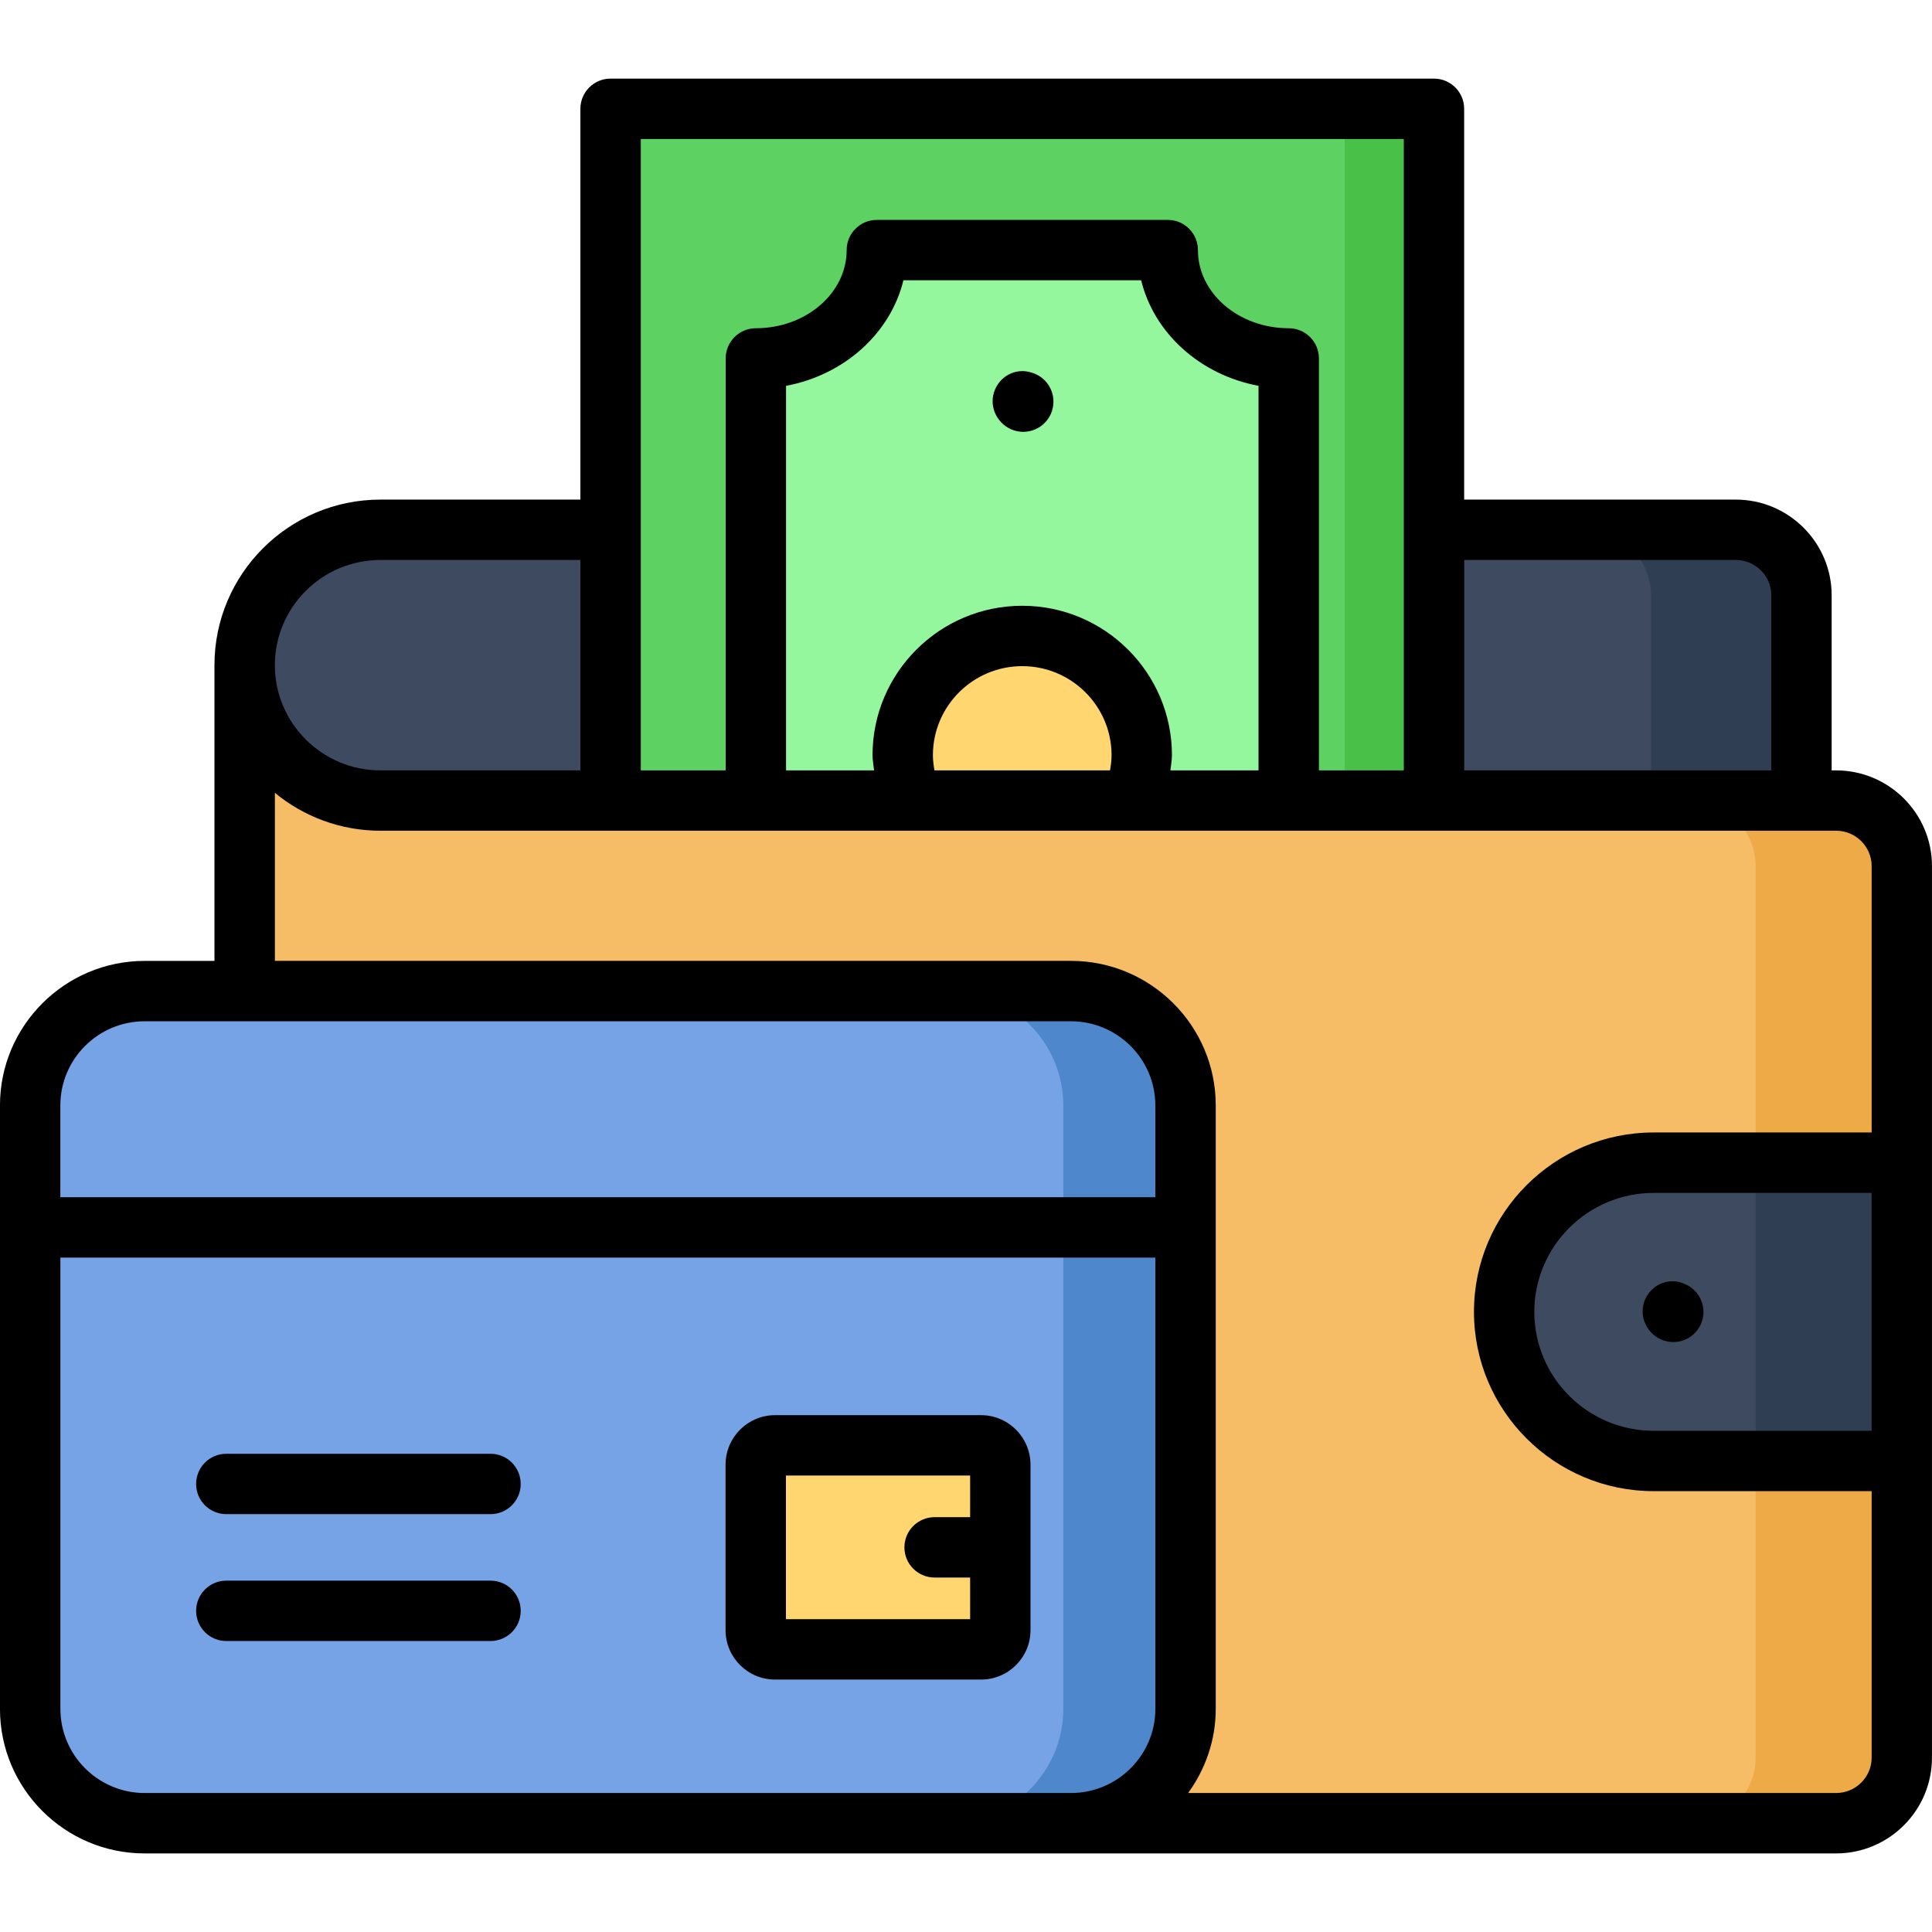
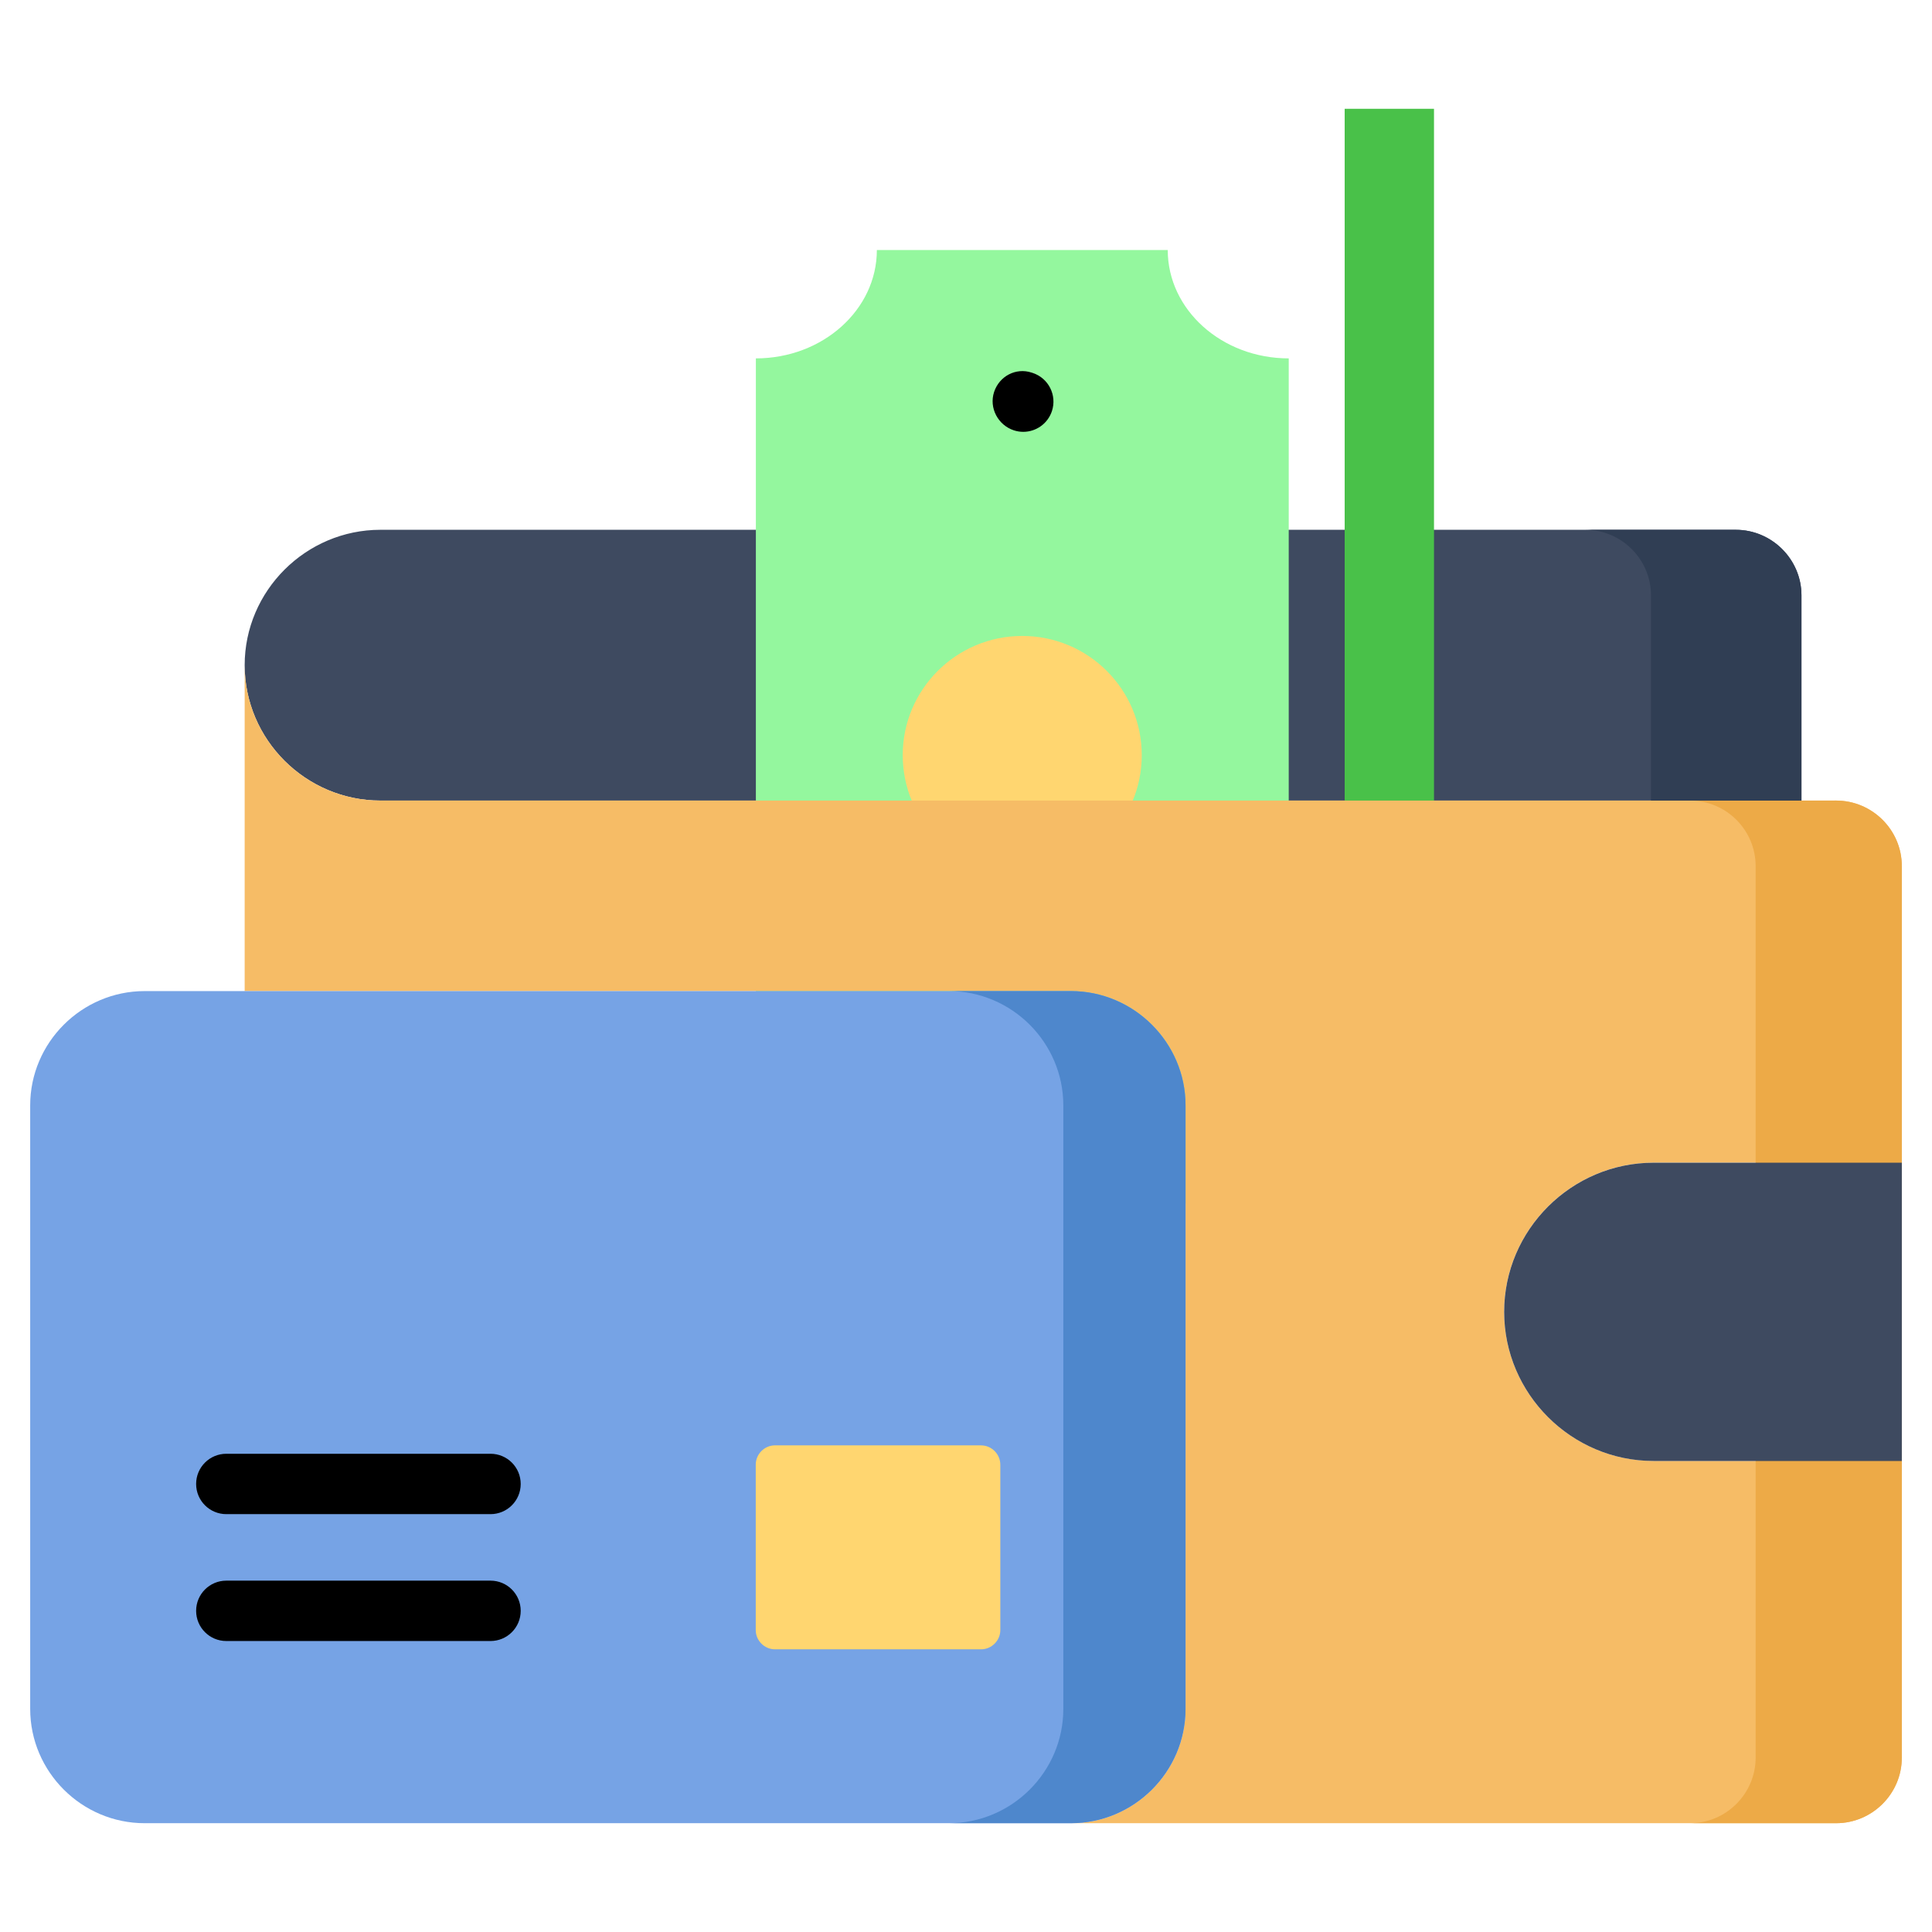
<svg xmlns="http://www.w3.org/2000/svg" enable-background="new 0 0 64 64" viewBox="0 0 64 64">
  <g id="_x33_0_electronic_bill_payment" />
  <g id="_x32_9_banking" />
  <g id="_x32_8_cafe_bill" />
  <g id="_x32_7_invoice" />
  <g id="_x32_6_barcode_payment" />
  <g id="_x32_5_credit" />
  <g id="_x32_4_online_payment" />
  <g id="_x32_3_receipt" />
  <g id="_x32_2_atm" />
  <g id="_x32_1_pay" />
  <g id="_x32_0_bill" />
  <g id="_x31_9_expense" />
  <g id="_x31_8_online_store" />
  <g id="_x31_7_email" />
  <g id="_x31_6_calendar" />
  <g id="_x31_5_wallet">
    <g>
      <g clip-rule="evenodd" fill-rule="evenodd">
        <path d="m12.602 17.55c-2.47 0-4.497 2.021-4.497 4.485 0 2.467 2.026 4.485 4.497 4.485h47.074v-6.799c0-1.192-.981-2.171-2.177-2.171h-23.37z" fill="#3e4a60" />
-         <path d="m20.227 46.431h27.276v-42.828h-27.276z" fill="#5dd162" />
        <path d="m25.039 11.872v26.291c2.211 0 4.008 1.609 4.008 3.589h9.636c0-1.98 1.793-3.589 4.008-3.589v-26.291c-2.214 0-4.008-1.609-4.008-3.589h-9.636c0 1.98-1.797 3.589-4.008 3.589z" fill="#94f79e" />
        <path d="m44.544 3.604h2.959v42.828h-2.959z" fill="#49c149" />
        <path d="m33.863 21.067c-2.184 0-3.959 1.77-3.959 3.949 0 2.183 1.774 3.952 3.959 3.952 2.188 0 3.959-1.77 3.959-3.952 0-2.179-1.771-3.949-3.959-3.949z" fill="#ffd670" />
        <path d="m59.676 26.52h-47.074c-2.47 0-4.497-2.018-4.497-4.485v10.796h27.37c2.087 0 3.797 1.706 3.797 3.787v6.529 13.462c0 2.085-1.711 3.787-3.797 3.787h25.347c1.199 0 2.177-.979 2.177-2.171v-9.829h-8.222c-2.722 0-4.951-2.224-4.951-4.939 0-2.719 2.229-4.942 4.951-4.942h8.222v-9.825c0-1.196-.978-2.171-2.177-2.171z" fill="#f6bc66" />
        <path d="m1 36.618v19.991c0 2.085 1.707 3.787 3.793 3.787h30.682c2.087 0 3.797-1.702 3.797-3.787 0-6.664 0-13.327 0-19.991 0-2.081-1.711-3.787-3.797-3.787-10.226 0-20.456 0-30.682 0-2.087 0-3.793 1.706-3.793 3.787z" fill="#76a3e5" />
        <path d="m32.498 47.879h-6.824c-.35 0-.639.289-.639.641v5.479c0 .349.289.637.639.637h6.824c.35 0 .639-.289.639-.637v-2.741-2.737c0-.352-.289-.641-.639-.641z" fill="#ffd670" />
        <path d="m35.224 36.618v19.991c0 2.085-1.707 3.787-3.793 3.787h4.045c2.087 0 3.797-1.702 3.797-3.787 0-6.664 0-13.327 0-19.991 0-2.081-1.711-3.787-3.797-3.787h-4.045c2.087 0 3.793 1.706 3.793 3.787z" fill="#4e87cc" />
        <path d="m58.158 28.691v29.534c0 1.192-.978 2.171-2.173 2.171h4.839c1.199 0 2.177-.979 2.177-2.171 0-9.844 0-19.691 0-29.534 0-1.196-.978-2.171-2.177-2.171h-1.147-3.692c1.196 0 2.173.975 2.173 2.171z" fill="#edaa47" />
        <path d="m54.778 38.516c-2.722 0-4.951 2.224-4.951 4.942 0 2.715 2.229 4.939 4.951 4.939h8.222v-9.881z" fill="#3e4a60" />
-         <path d="m58.158 38.516h4.842v9.881h-4.842z" fill="#303e54" />
        <path d="m54.691 19.721v6.799h1.293 3.692v-6.799c0-1.192-.981-2.171-2.177-2.171h-4.985c1.199 0 2.177.979 2.177 2.171z" fill="#303e54" />
      </g>
      <g>
        <path d="m34.209 12.354-.034-.011c-.525-.173-1.073.119-1.245.644s.13 1.096.655 1.268c.103.034.208.05.312.05.42 0 .811-.267.95-.689.172-.524-.113-1.09-.638-1.262z" />
        <path d="m16.249 48.158h-8.752c-.552 0-1 .447-1 1s.448 1 1 1h8.752c.552 0 1-.447 1-1s-.448-1-1-1z" />
        <path d="m16.249 52.361h-8.752c-.552 0-1 .447-1 1s.448 1 1 1h8.752c.552 0 1-.447 1-1s-.448-1-1-1z" />
-         <path d="m32.498 46.879h-6.824c-.904 0-1.639.736-1.639 1.642v5.479c0 .903.735 1.638 1.639 1.638h6.824c.904 0 1.639-.734 1.639-1.638v-5.479c0-.905-.735-1.642-1.639-1.642zm-6.463 6.758v-4.758h6.102v1.379h-1.177c-.552 0-1 .447-1 1s.448 1 1 1h1.177v1.379z" />
-         <path d="m54.502 43.034c-.23.503.009 1.103.511 1.333.135.061.276.091.415.091.379 0 .742-.217.91-.584.23-.503.008-1.096-.494-1.325l-.034-.016c-.502-.232-1.079-.001-1.308.501z" />
-         <path d="m60.823 25.52h-.147v-5.799c0-1.748-1.425-3.171-3.177-3.171h-8.997v-12.946c0-.552-.448-1-1-1h-27.276c-.552 0-1 .448-1 1v12.946h-6.625c-3.031 0-5.497 2.46-5.497 5.485v9.796h-2.312c-2.643 0-4.793 2.148-4.793 4.788v19.99c0 2.641 2.15 4.788 4.793 4.788h30.682 25.348c1.752 0 3.177-1.423 3.177-3.172v-29.534c-0-1.748-1.425-3.171-3.177-3.171zm1.177 21.877h-7.222c-2.179 0-3.952-1.767-3.952-3.938 0-2.174 1.772-3.942 3.952-3.942h7.222zm-4.5-28.847c.649 0 1.177.525 1.177 1.171v5.799h-10.173v-6.97zm-36.273-13.946h25.276v20.916h-2.812v-13.647c0-.552-.448-1-1-1-1.659 0-3.008-1.161-3.008-2.589 0-.552-.448-1-1-1h-9.636c-.552 0-1 .448-1 1 0 1.428-1.349 2.589-3.008 2.589-.552 0-1 .448-1 1v13.647h-2.812v-20.916zm17.544 20.916c.017-.168.051-.331.051-.504 0-2.728-2.225-4.949-4.959-4.949s-4.959 2.22-4.959 4.949c0 .172.034.336.051.504h-2.916v-12.739c1.93-.36 3.46-1.74 3.888-3.497h7.875c.428 1.757 1.958 3.137 3.888 3.497v12.739h-2.92zm-7.816 0c-.029-.165-.051-.331-.051-.504 0-1.626 1.328-2.949 2.959-2.949s2.959 1.323 2.959 2.949c0 .172-.022.339-.051.504zm-18.353-6.97h6.625v6.97h-6.625c-1.928 0-3.497-1.563-3.497-3.485s1.568-3.485 3.497-3.485zm-7.809 15.281h30.682c1.542 0 2.797 1.25 2.797 2.787v3.042h-36.273v-3.042c0-1.537 1.253-2.787 2.793-2.787zm-2.793 22.777v-14.948h36.273v14.948c0 1.537-1.255 2.788-2.797 2.788h-30.682c-1.541 0-2.793-1.251-2.793-2.788zm58.823 2.788h-21.464c.569-.787.914-1.745.914-2.788v-19.99c0-2.64-2.152-4.788-4.797-4.788h-26.37v-5.567c.951.784 2.17 1.256 3.497 1.256h47.074 1.147c.649 0 1.177.525 1.177 1.171v8.825h-7.222c-3.282 0-5.952 2.666-5.952 5.942 0 3.274 2.67 5.939 5.952 5.939h7.222v8.828c0 .646-.528 1.172-1.177 1.172z" />
      </g>
    </g>
  </g>
  <g id="_x31_4_cashback" />
  <g id="_x31_3_money_bag" />
  <g id="_x31_2_check" />
  <g id="_x31_1_pay" />
  <g id="_x31_0_report" />
  <g id="_x39__money" />
  <g id="_x38__cashier" />
  <g id="_x37__cash" />
  <g id="_x36__mbanking" />
  <g id="_x35__shopping" />
  <g id="_x34__invoice" />
  <g id="_x33__exchange" />
  <g id="_x32__calculator" />
  <g id="_x31__edc_machine" />
</svg>